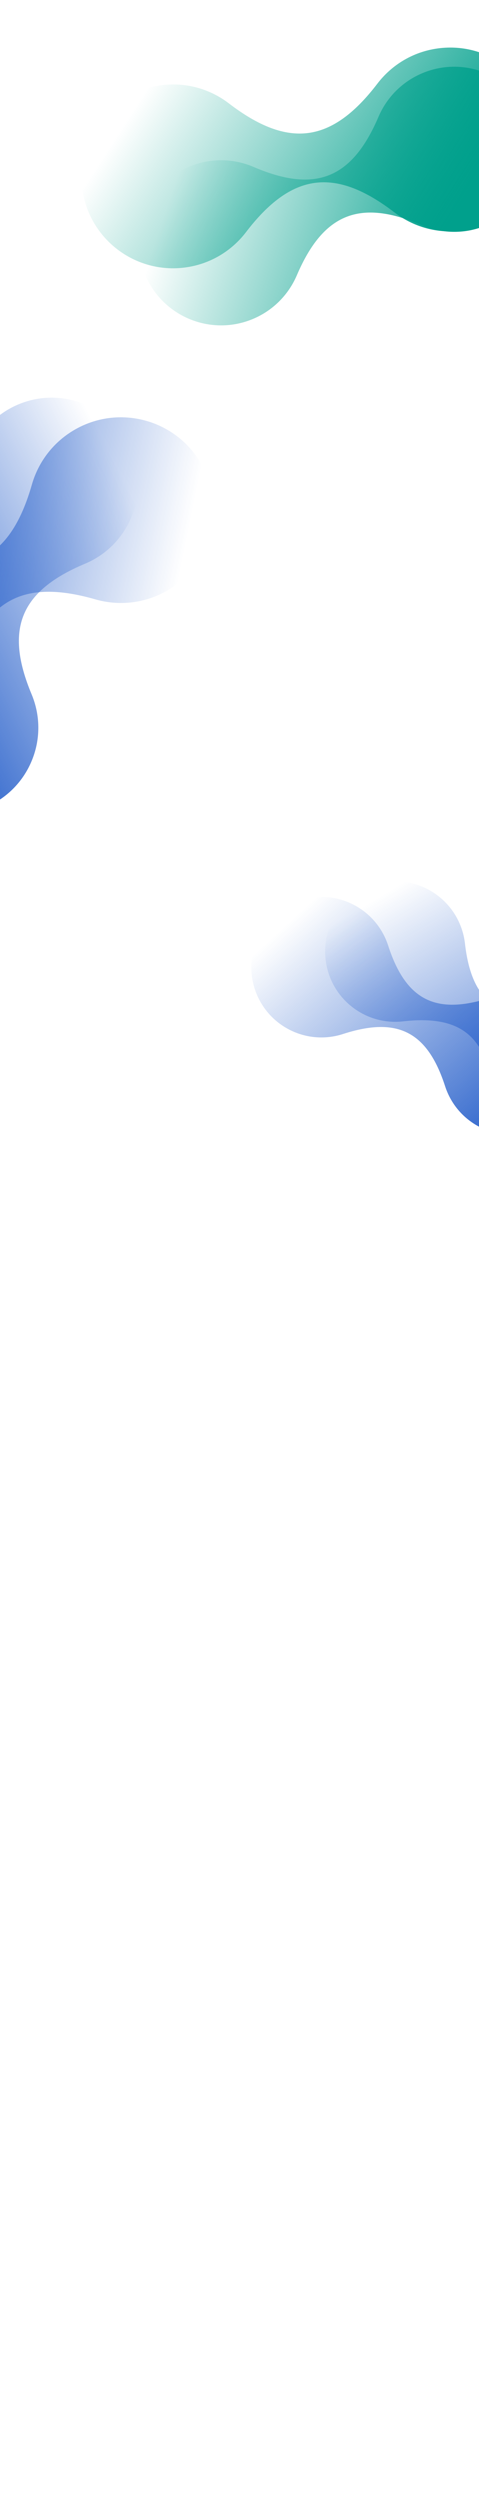
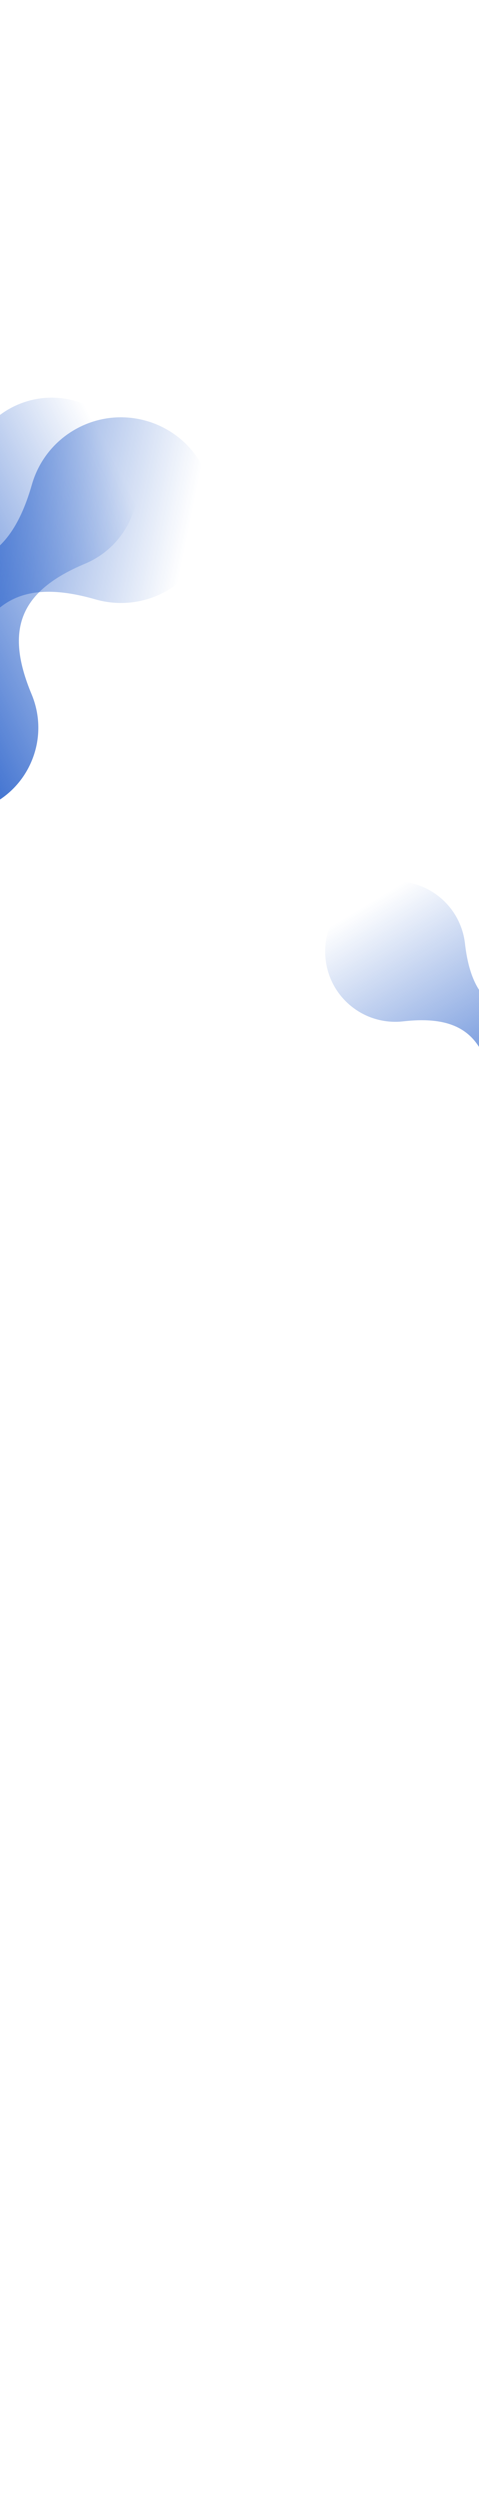
<svg xmlns="http://www.w3.org/2000/svg" xmlns:xlink="http://www.w3.org/1999/xlink" id="Layer_1" x="0px" y="0px" viewBox="0 0 1920 10001" style="enable-background:new 0 0 1920 10001;" xml:space="preserve">
  <style type="text/css">	.st0{clip-path:url(#SVGID_00000067929229117970877460000001642879286324759689_);}	.st1{fill:url(#SVGID_00000108282711346967441230000009972860306199237794_);}	.st2{fill:url(#SVGID_00000067958175900306069790000017147207655883814572_);}	.st3{fill:url(#SVGID_00000044168426137063507080000001792425691557561249_);}	.st4{fill:url(#SVGID_00000085239794532526751700000016811788473475871650_);}	.st5{fill:url(#SVGID_00000080922164916484926920000006398490349153055408_);}	.st6{fill:url(#SVGID_00000112628442079235297780000015158171818263423374_);}</style>
  <g>
    <defs>
      <rect id="SVGID_1_" width="1920" height="10001" />
    </defs>
    <clipPath id="SVGID_00000003822627910471332860000018072087692649763218_">
      <use xlink:href="#SVGID_1_" style="overflow:visible;" />
    </clipPath>
    <g style="clip-path:url(#SVGID_00000003822627910471332860000018072087692649763218_);">
      <linearGradient id="SVGID_00000055687355204618726800000002538709191150530968_" gradientUnits="userSpaceOnUse" x1="-4178.671" y1="3657.982" x2="-4842.722" y2="4762.532" gradientTransform="matrix(1 0 0 -1 6442 8303)">
        <stop offset="0" style="stop-color:#1E59C8" />
        <stop offset="1" style="stop-color:#1E59C8;stop-opacity:0" />
      </linearGradient>
      <path style="fill:url(#SVGID_00000055687355204618726800000002538709191150530968_);" d="M1616.2,4085.8   c-71.5,8.1-146.1-11-206.8-59.3c-121.5-96.6-141.6-273.5-44.9-395c96.7-121.5,273.5-141.6,395-45   c60.7,48.3,96.1,116.7,104.3,188.2c25.9,228.1,131.2,311.9,359.2,286c71.5-8.2,146.2,10.9,206.9,59.3   c121.5,96.7,141.6,273.5,44.9,395s-273.5,141.6-395,45c-60.8-48.4-96.2-116.8-104.3-188.3   C1949.5,4143.6,1844.3,4059.9,1616.2,4085.8z" />
      <linearGradient id="SVGID_00000147936221954009357830000001306101243084940431_" gradientUnits="userSpaceOnUse" x1="-4321.663" y1="3747.203" x2="-5191.963" y2="4697.773" gradientTransform="matrix(1 0 0 -1 6442 8303)">
        <stop offset="0" style="stop-color:#1E59C8" />
        <stop offset="1" style="stop-color:#1E59C8;stop-opacity:0" />
      </linearGradient>
-       <path style="fill:url(#SVGID_00000147936221954009357830000001306101243084940431_);" d="M1374.9,4136.4   c-68.4,22.2-145.3,18.2-214.4-17c-138.2-70.6-193.1-239.9-122.5-378.2c70.6-138.3,239.9-193.1,378.2-122.5   c69.1,35.3,117.4,95.3,139.6,163.7c70.8,218.4,190.5,279.6,408.9,208.9c68.5-22.2,145.4-18.3,214.6,17   c138.2,70.6,193.1,239.9,122.5,378.2c-70.6,138.3-239.9,193.1-378.1,122.5c-69.2-35.3-117.5-95.4-139.6-163.8   C1713.2,4126.7,1593.4,4065.6,1374.9,4136.4z" />
      <linearGradient id="SVGID_00000013151638189758283060000016641745649148246660_" gradientUnits="userSpaceOnUse" x1="-6945.586" y1="5616.09" x2="-5844.928" y2="6182.89" gradientTransform="matrix(1 0 0 -1 6442 8303)">
        <stop offset="0" style="stop-color:#1E59C8" />
        <stop offset="1" style="stop-color:#1E59C8;stop-opacity:0" />
      </linearGradient>
      <path style="fill:url(#SVGID_00000013151638189758283060000016641745649148246660_);" d="M-111.4,2069.8   c-34.2-81.6-37.2-176.2-1-264.4c72.3-176.6,274.1-261.1,450.7-188.7c176.6,72.3,261.1,274.1,188.8,450.7   c-36.2,88.3-104.7,153.6-186.3,187.7c-260.3,109-323,262-214.1,522.3c34.2,81.6,37.3,176.3,1.1,264.6   c-72.3,176.6-274.1,261.1-450.7,188.7c-176.6-72.3-261.1-274.1-188.8-450.7c36.2-88.3,104.8-153.6,186.4-187.8   C-65,2483.1-2.3,2330.1-111.4,2069.8z" />
      <linearGradient id="SVGID_00000036235836858090561200000012984274243654649492_" gradientUnits="userSpaceOnUse" x1="-7057.843" y1="6111.109" x2="-5754.04" y2="5846.099" gradientTransform="matrix(1 0 0 -1 6442 8303)">
        <stop offset="0" style="stop-color:#1E59C8" />
        <stop offset="1" style="stop-color:#1E59C8;stop-opacity:0" />
      </linearGradient>
      <path style="fill:url(#SVGID_00000036235836858090561200000012984274243654649492_);" d="M127.9,1938.3   c26.2-91.3,87.3-172.7,177-222.4c179.4-99.4,405.4-34.5,504.7,144.9c99.4,179.4,34.5,405.4-144.8,504.8   c-89.7,49.7-191,58.3-282.4,32.1c-291.5-83.7-447,2.4-530.6,293.8c-26.2,91.4-87.3,172.8-177,222.6   c-179.4,99.4-405.4,34.5-504.7-144.9c-99.4-179.4-34.5-405.4,144.8-504.8c89.7-49.7,191.2-58.3,282.6-32.1   C-111.1,2316,44.3,2229.9,127.9,1938.3z" />
      <linearGradient id="SVGID_00000071519063848239255560000015584766587320583056_" gradientUnits="userSpaceOnUse" x1="-4567.771" y1="7342.855" x2="-5688.694" y2="7721.37" gradientTransform="matrix(1 0 0 -1 6442 8303)">
        <stop offset="0" style="stop-color:#00A08C" />
        <stop offset="1" style="stop-color:#00A08C;stop-opacity:0" />
      </linearGradient>
-       <path style="fill:url(#SVGID_00000071519063848239255560000015584766587320583056_);" d="M1189.8,1101.3   c-33.3,77.7-96.2,142.7-180.8,176.6c-169.3,67.8-361.5-14.5-429.3-183.8C512,924.8,594.3,732.6,763.6,664.8   c84.6-33.9,175-30.3,252.7,3c247.9,106.2,394.6,47.5,500.8-200.4c33.2-77.8,96.2-142.8,180.9-176.7   c169.3-67.8,361.5,14.5,429.3,183.8s-14.5,361.5-183.8,429.3c-84.7,33.9-175.1,30.2-252.8-3.1   C1442.7,794.6,1296,853.4,1189.8,1101.3z" />
      <linearGradient id="SVGID_00000089555624714573730800000001934251567128064411_" gradientUnits="userSpaceOnUse" x1="-4678.985" y1="7338.852" x2="-5784.896" y2="8054.513" gradientTransform="matrix(1 0 0 -1 6442 8303)">
        <stop offset="0" style="stop-color:#00A08C" />
        <stop offset="1" style="stop-color:#00A08C;stop-opacity:0" />
      </linearGradient>
-       <path style="fill:url(#SVGID_00000089555624714573730800000001934251567128064411_);" d="M985.8,929   c-57.2,74.7-142.9,127.6-243.5,141c-201.3,26.8-386.1-114.7-412.8-316s114.7-386.1,316-412.9c100.6-13.4,197.2,15.3,271.9,72.5   c238.5,182.5,412.8,159.4,595.3-79c57.2-74.8,142.9-127.8,243.6-141.1c201.3-26.7,386.1,114.7,412.9,316s-114.7,386.1-316,412.9   c-100.7,13.4-197.3-15.4-272-72.6C1342.7,667.3,1168.3,690.5,985.8,929z" />
    </g>
  </g>
</svg>